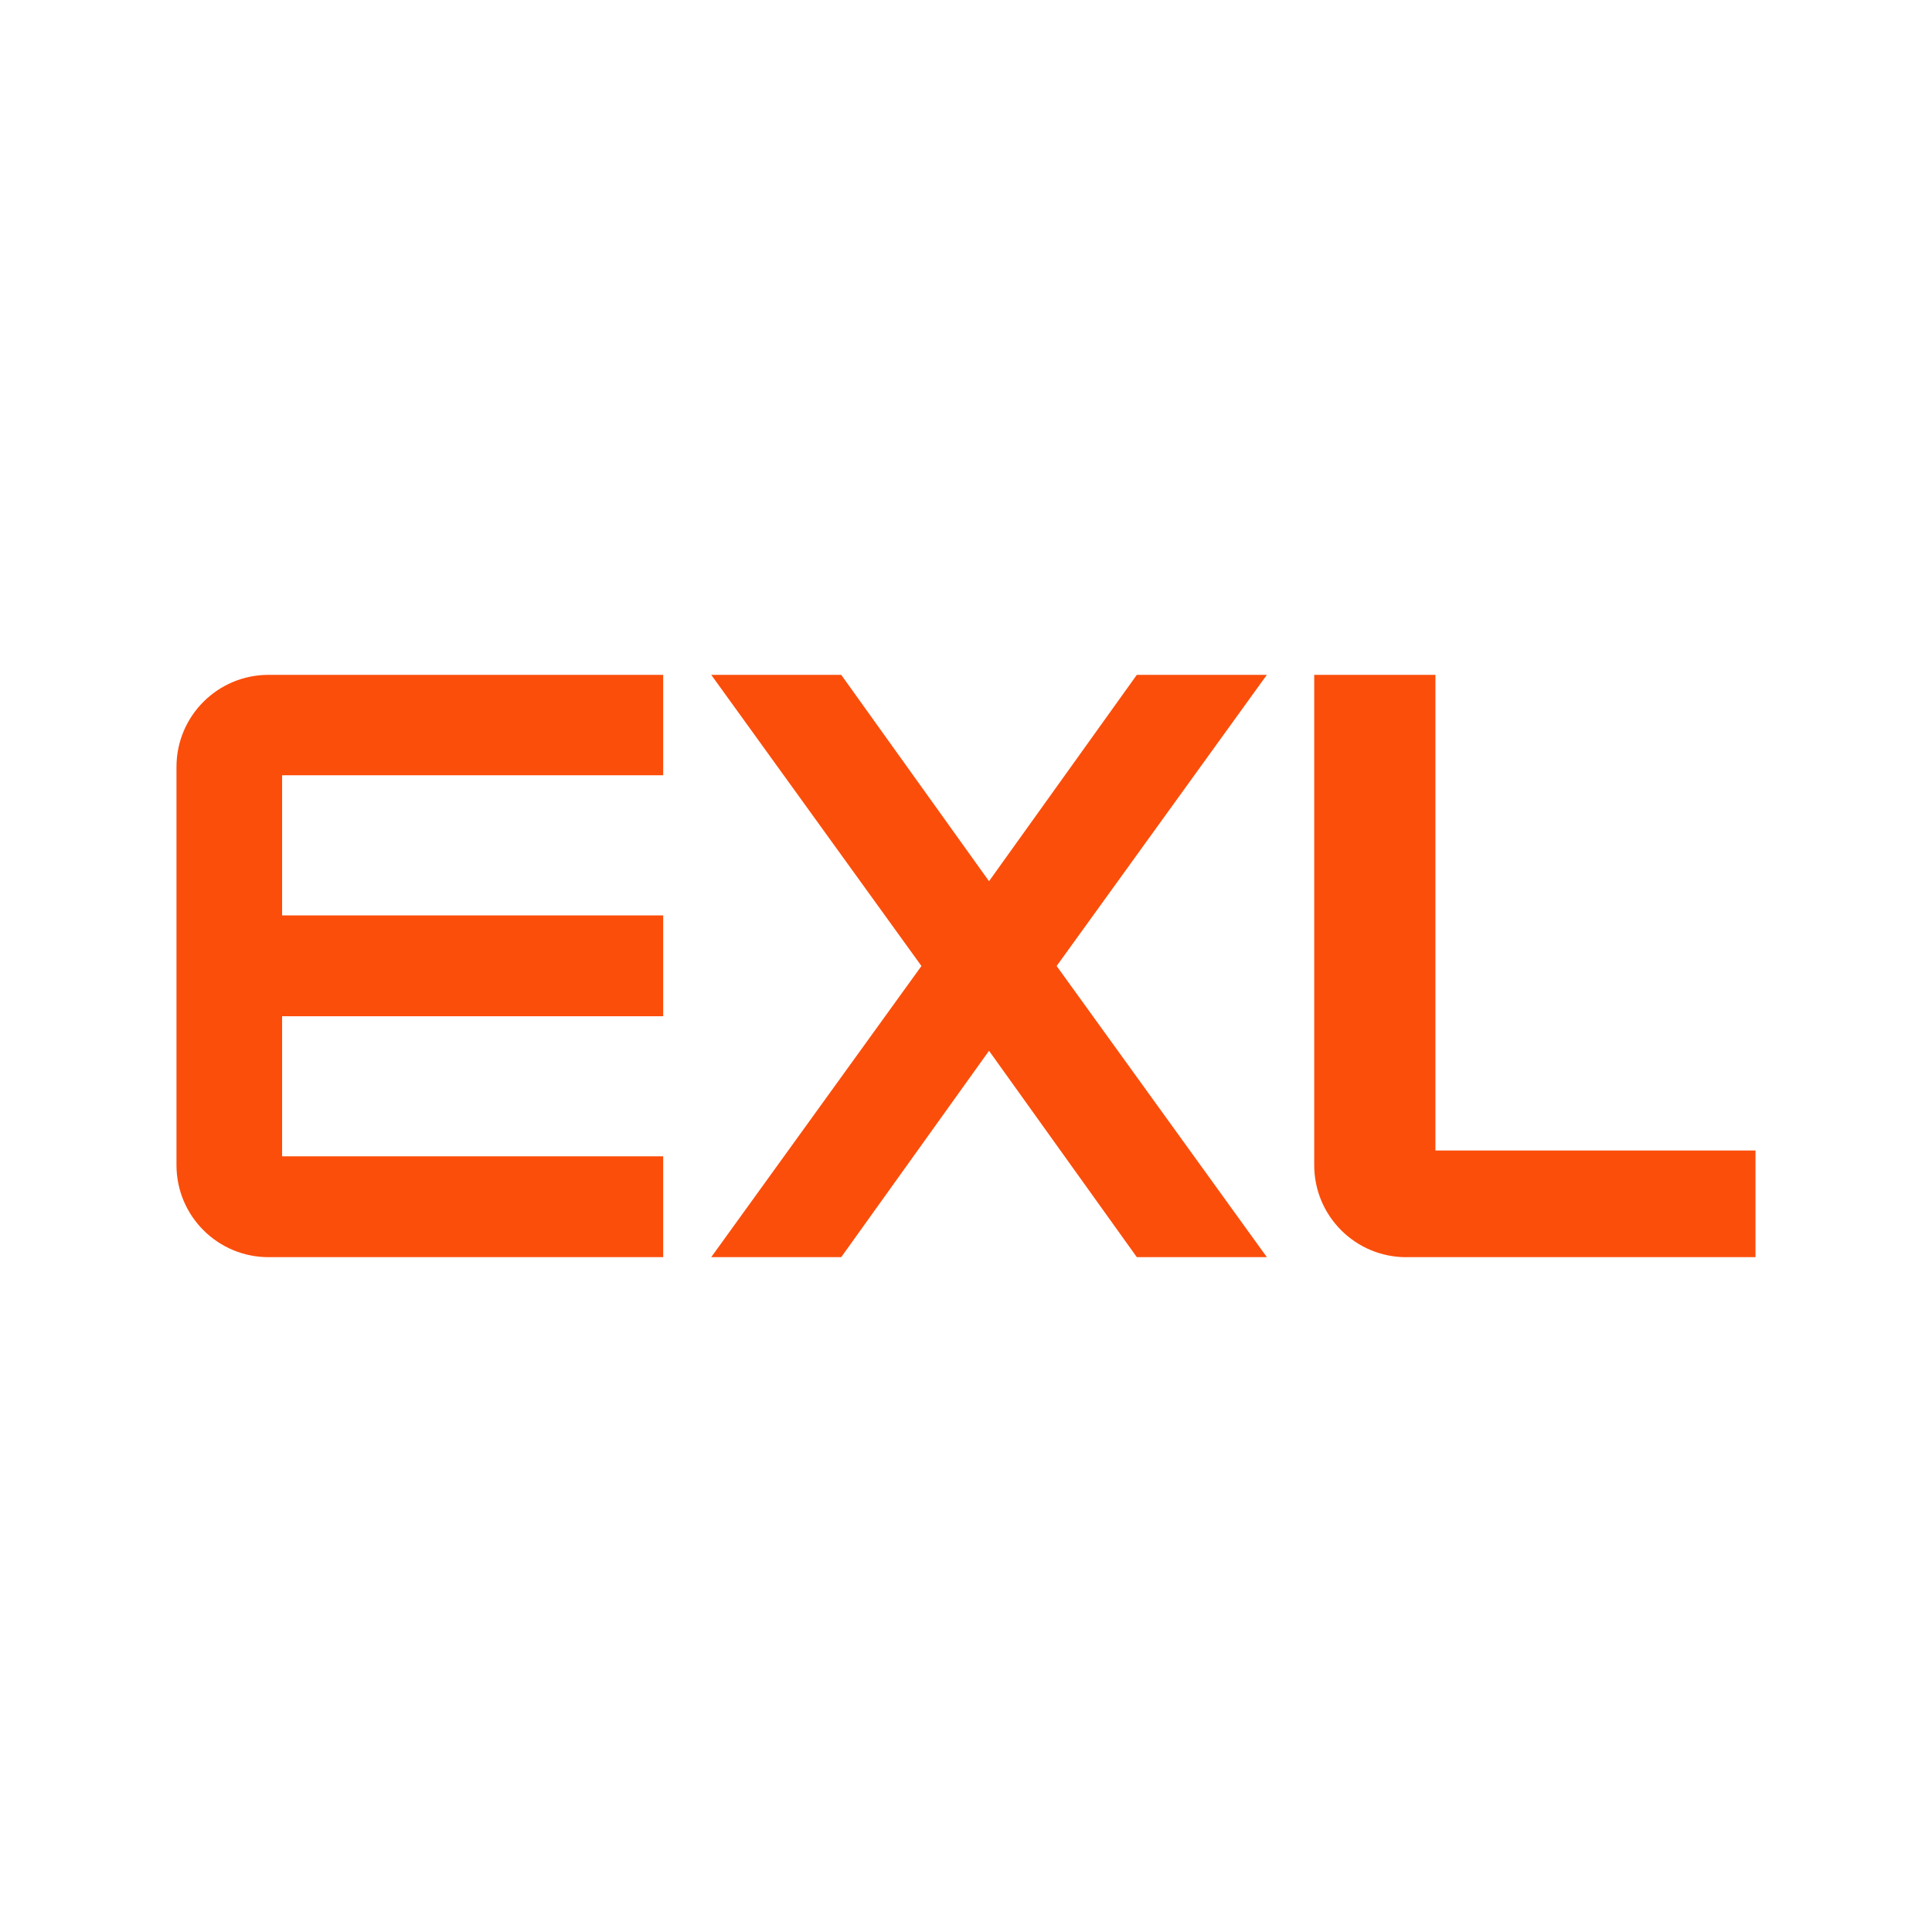
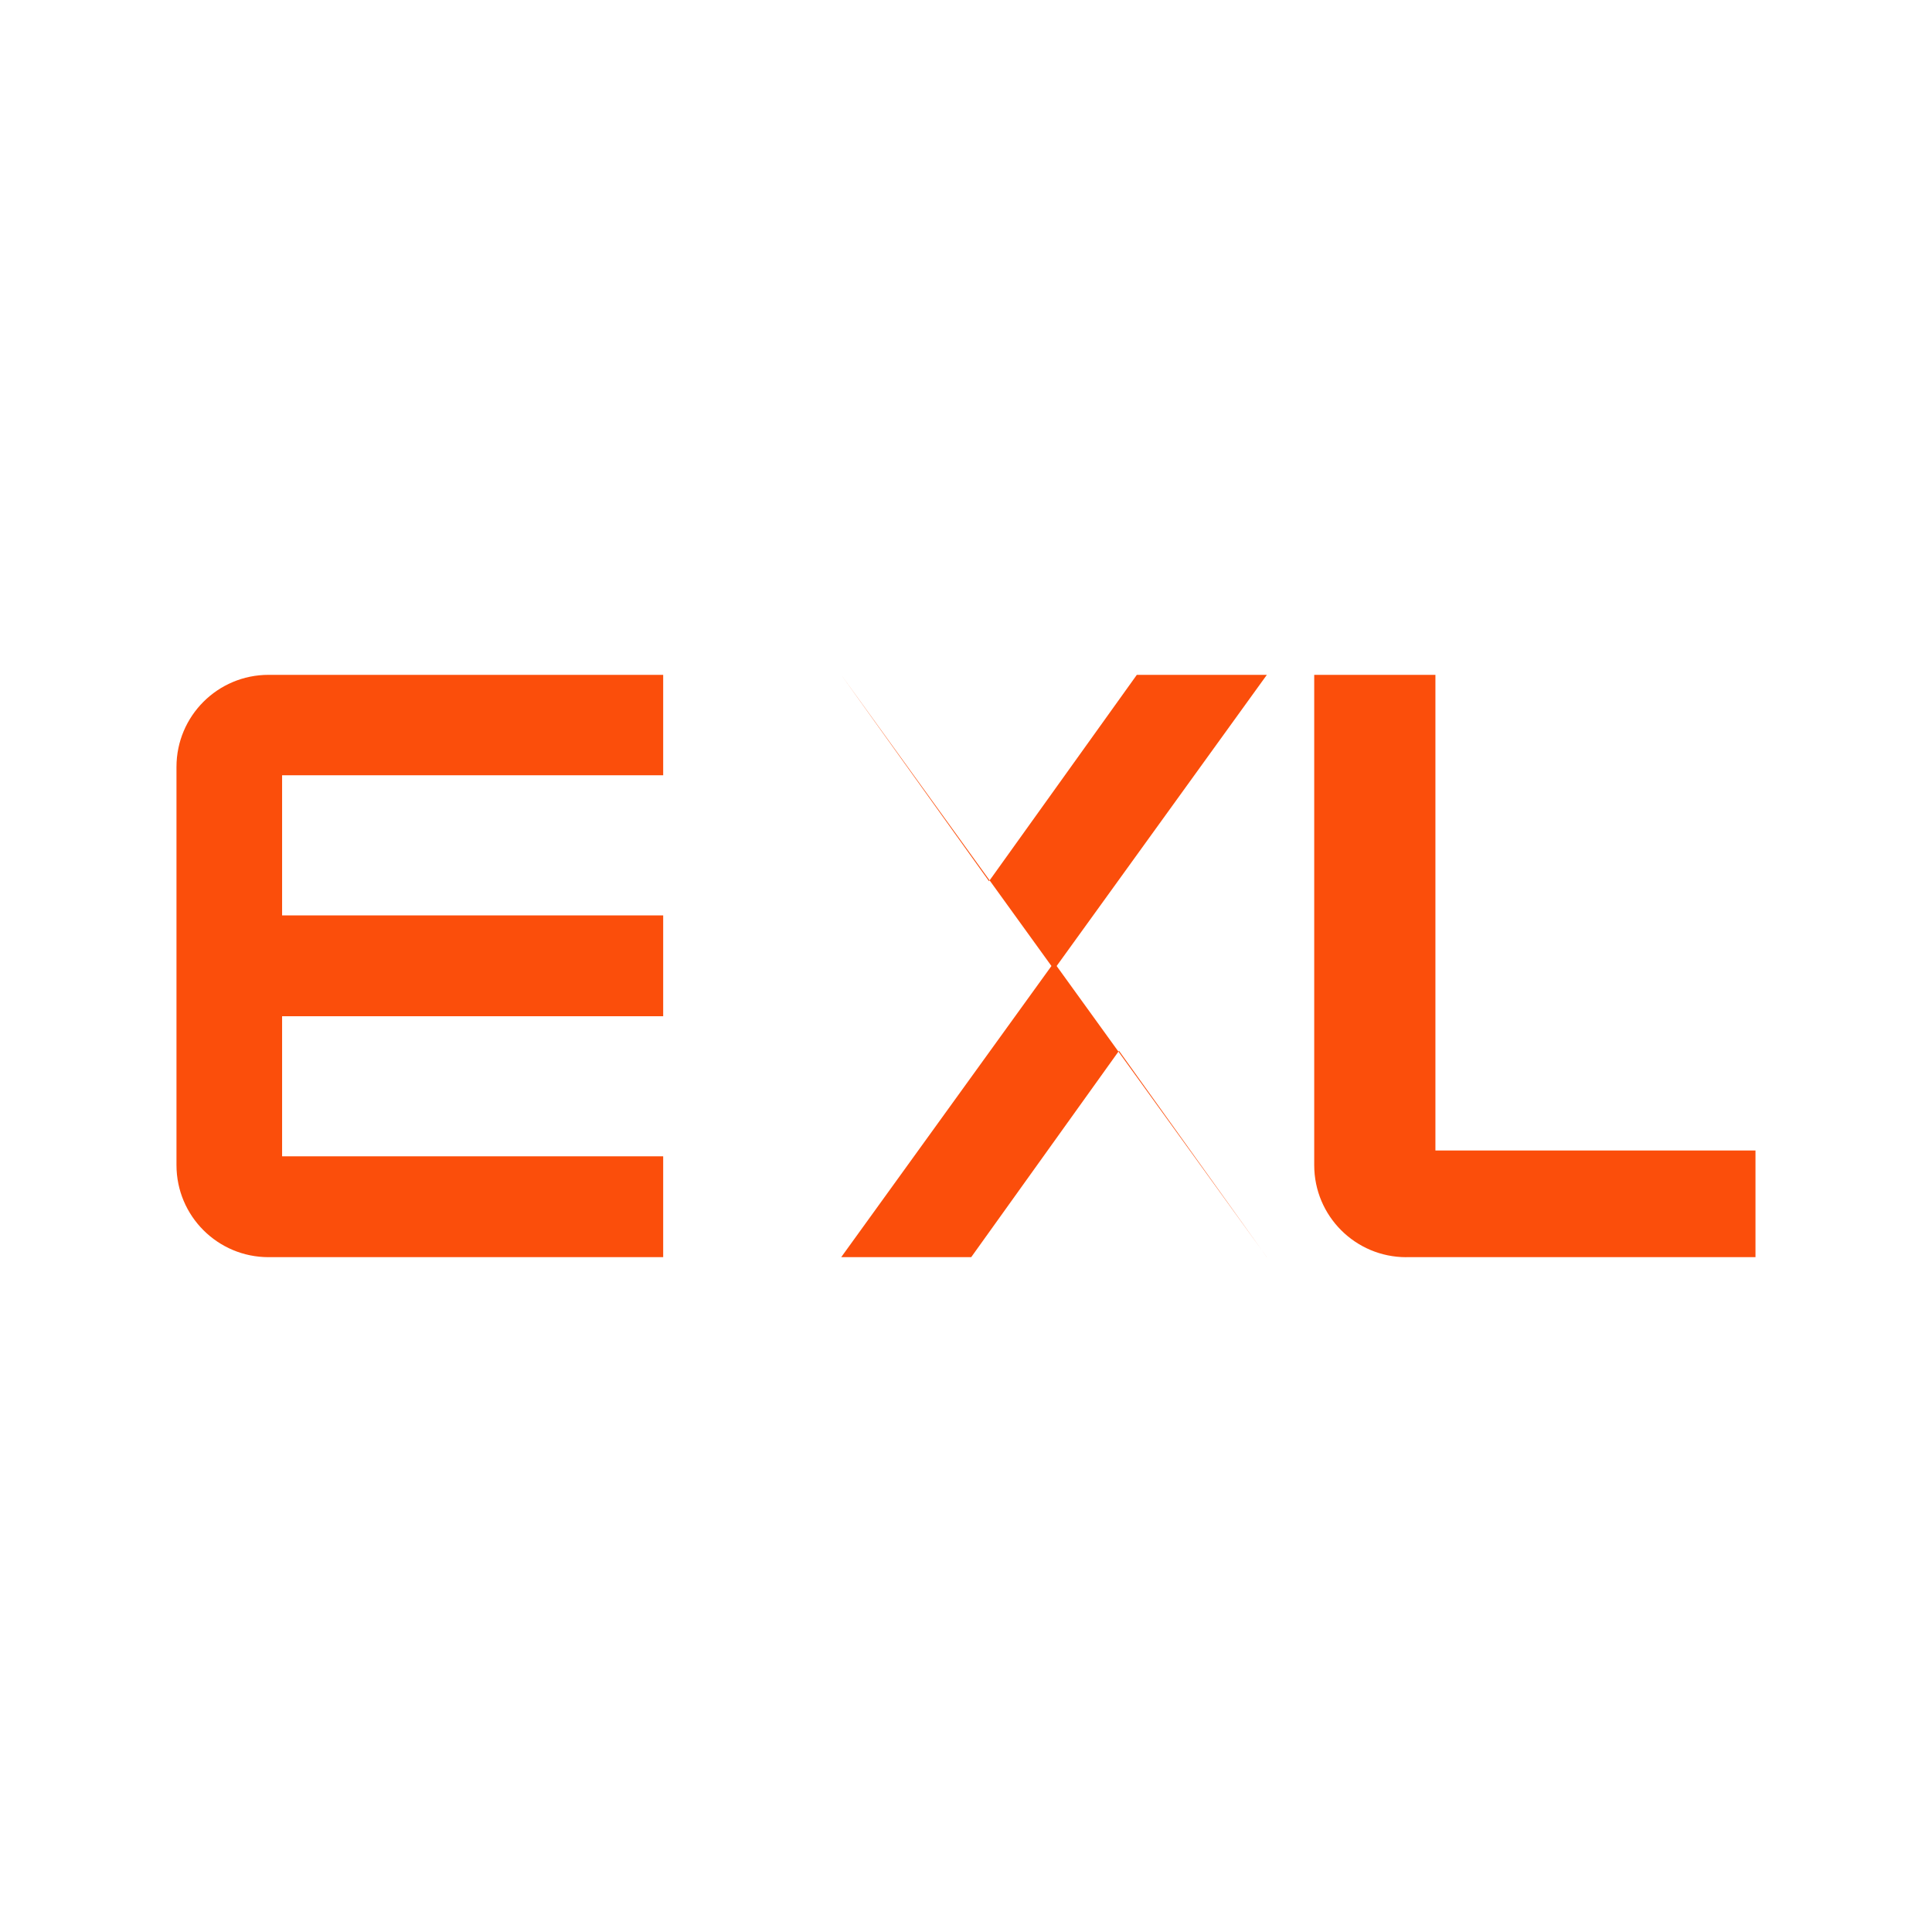
<svg xmlns="http://www.w3.org/2000/svg" id="Layer_1" data-name="Layer 1" viewBox="0 0 512 512">
  <defs>
    <style>
      .cls-1 {
        fill: #fb4e0b;
      }
    </style>
  </defs>
-   <path class="cls-1" d="M301.27,333.16h34.46l-55.71-77.16,55.71-77.16h-34.46l-39.17,54.69-39.17-54.69h-34.45l55.71,77.16-55.71,77.16h34.45l39.17-54.69,39.17,54.69ZM175.75,333.16v-26.72h-100.99v-37.13h100.99v-26.72h-100.99v-37.14h100.99v-26.61h-104.59c-13.47,0-24.39,10.92-24.39,24.39v105.54c0,13.47,10.92,24.39,24.39,24.39h104.59ZM372.67,333.16h92.55v-28.27h-84.82v-126.04h-32.12v129.93c0,13.47,10.92,24.39,24.39,24.39" />
+   <path class="cls-1" d="M301.27,333.16h34.46l-55.71-77.16,55.71-77.16h-34.46l-39.17,54.69-39.17-54.69l55.71,77.16-55.71,77.16h34.45l39.17-54.69,39.17,54.69ZM175.75,333.16v-26.72h-100.99v-37.13h100.99v-26.72h-100.99v-37.14h100.99v-26.61h-104.59c-13.47,0-24.39,10.92-24.39,24.39v105.54c0,13.47,10.92,24.39,24.39,24.39h104.59ZM372.67,333.16h92.55v-28.27h-84.82v-126.04h-32.12v129.93c0,13.47,10.92,24.39,24.39,24.39" />
</svg>